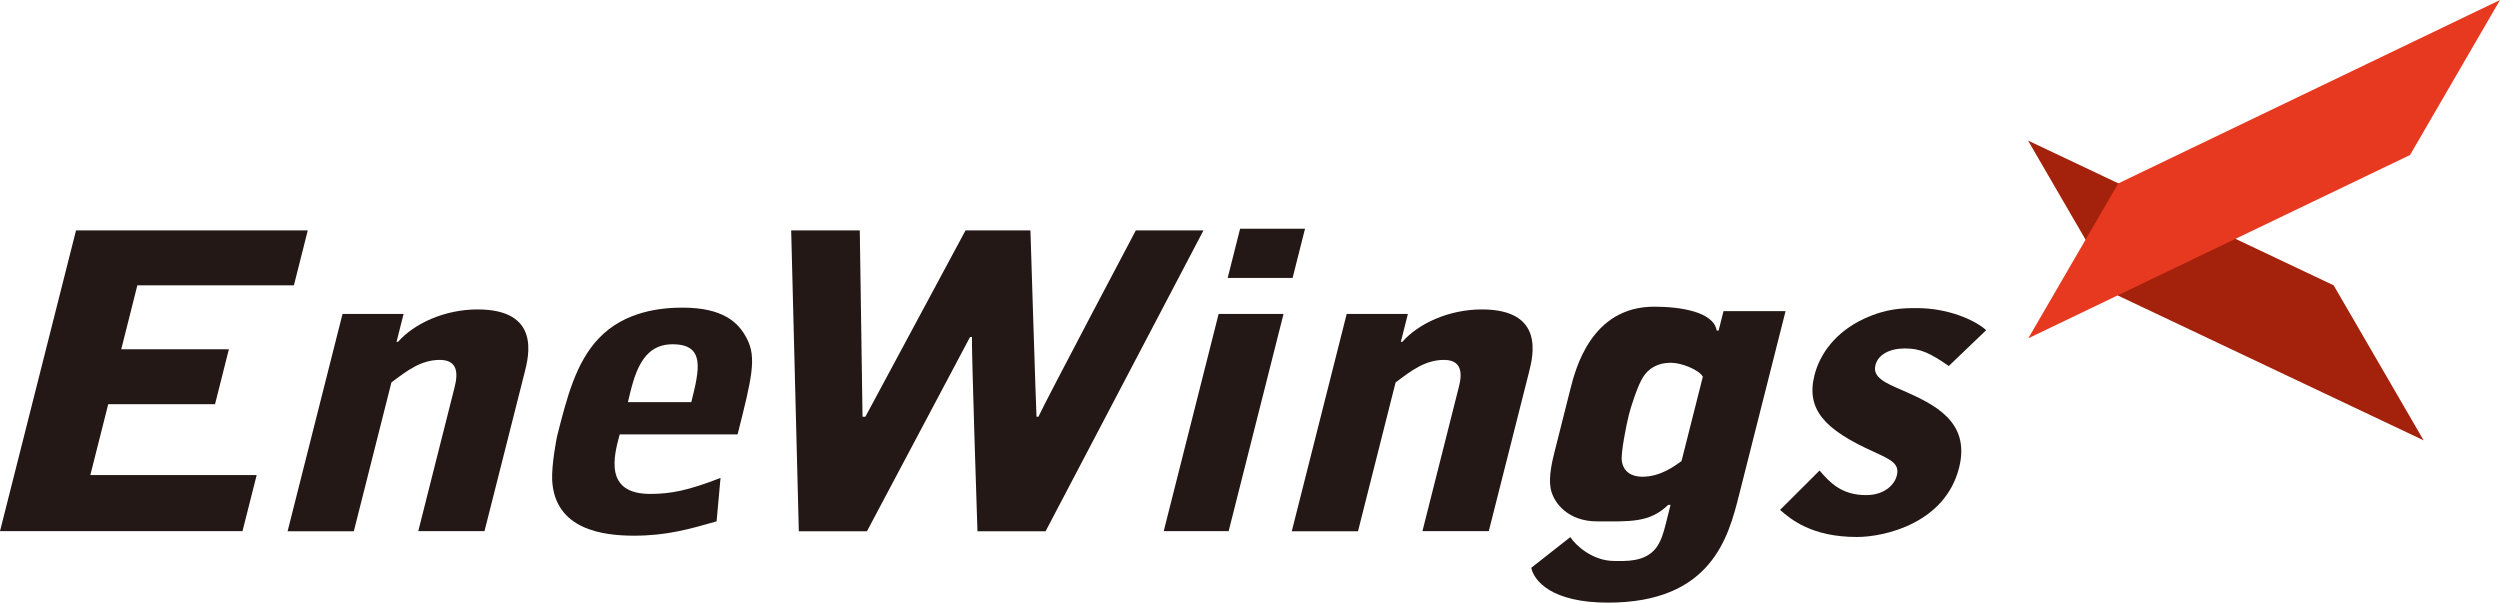
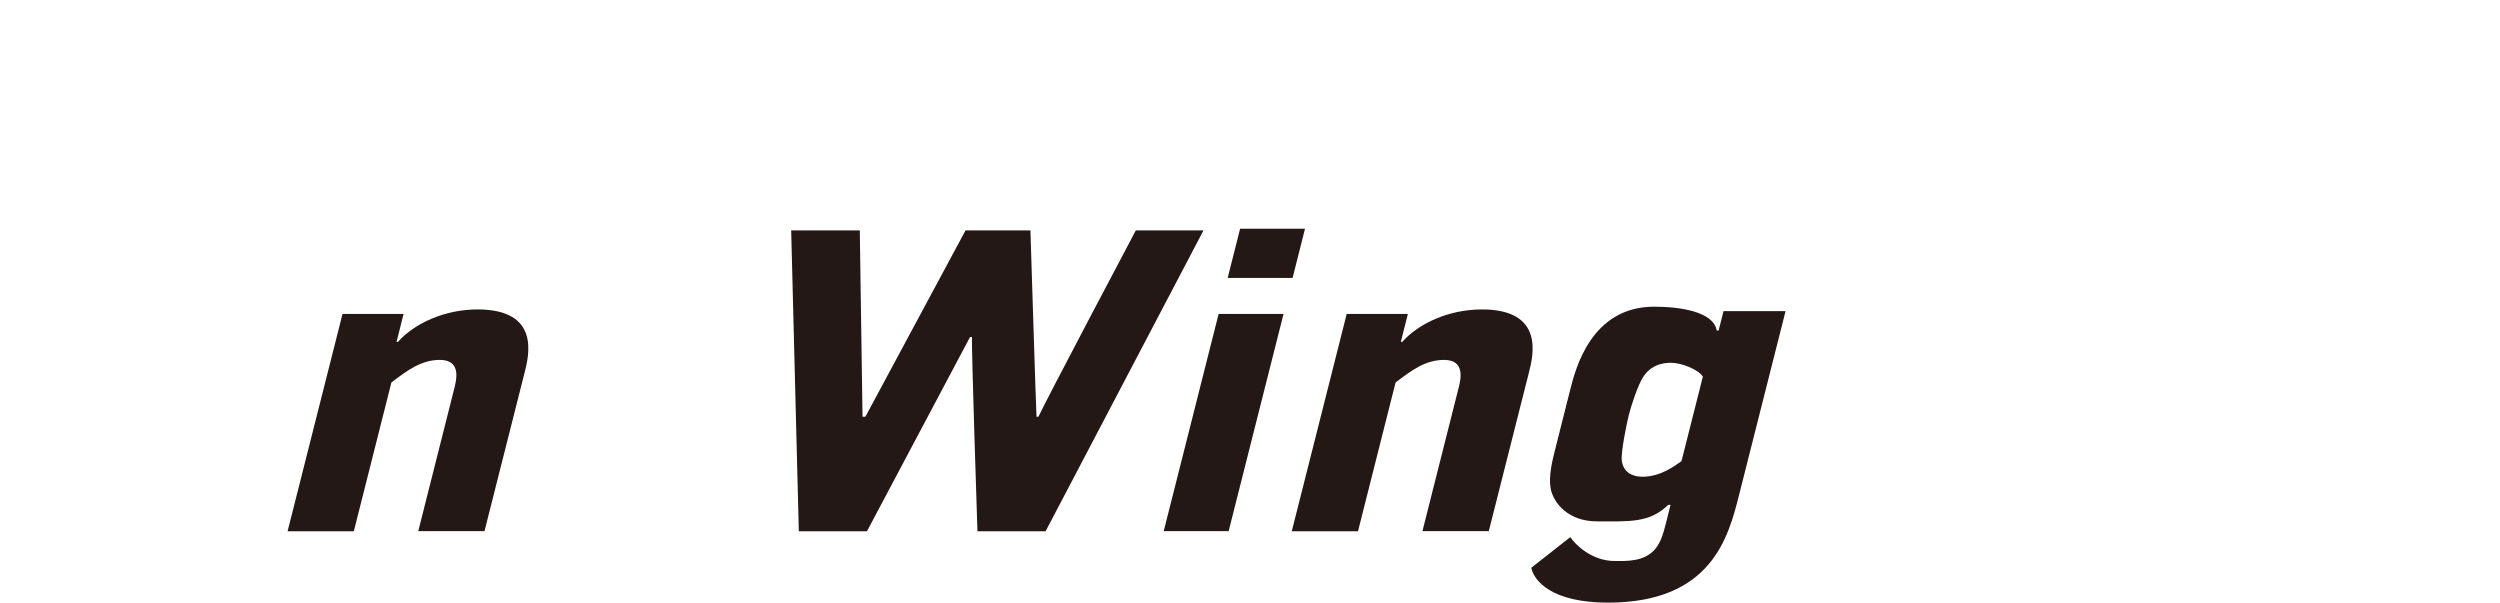
<svg xmlns="http://www.w3.org/2000/svg" id="_イヤー_2" viewBox="0 0 209.5 50.5">
  <defs>
    <style>.cls-1{fill:#e73820;}.cls-2{fill:#a4220c;}.cls-3{fill:#231815;}</style>
  </defs>
  <g id="_イヤー_1-2">
    <g>
-       <path class="cls-3" d="M6.37,19.31H25.79l-1.16,4.6H11.51l-1.35,5.36h9.02l-1.16,4.6H9.07l-1.5,5.94h13.94l-1.19,4.7H0L6.37,19.31Z" />
-       <path class="cls-3" d="M51.93,36.41c-.51,1.85-1.3,4.98,2.56,4.98,1.69,0,3.14-.27,5.89-1.34l-.33,3.64c-2.29,.65-4.16,1.2-6.92,1.2-2.56,0-6.65-.48-6.86-4.67-.05-1.34,.38-3.51,.41-3.65,.81-3.19,1.56-6.18,3.49-8.21,2.2-2.33,5.34-2.58,7.03-2.58,3.39,0,4.69,1.24,5.38,2.58,.85,1.61,.42,3.33-.77,8.04h-9.89Zm6-2.71c.69-2.75,1.18-4.85-1.57-4.85-2.6,0-3.2,2.54-3.74,4.85h5.32Z" />
      <path class="cls-3" d="M72.05,19.31l.23,15.61h.24c.16-.31,8.39-15.61,8.39-15.61h5.44s.48,15.4,.51,15.61h.16c.61-1.34,8.16-15.61,8.16-15.61h5.67l-13.23,25.21h-5.71s-.51-15.42-.46-16.28h-.16c-.39,.75-8.64,16.28-8.64,16.28h-5.71l-.64-25.21h5.75Z" />
      <path class="cls-3" d="M108.32,23.29h-5.44l1.04-4.12h5.44l-1.04,4.12Zm-6.2,3.02h5.44l-4.6,18.2h-5.44l4.6-18.2Z" />
      <path class="cls-3" d="M131.6,45.02c.4,.62,1.8,1.99,3.69,1.99,.91,0,2.54,.12,3.48-1.08,.41-.55,.62-1.2,.84-2.1l.38-1.52h-.2c-1.57,1.54-3.3,1.38-5.98,1.38-2.36,0-3.64-1.51-3.87-2.78-.18-.99,.15-2.34,.36-3.16l1.28-5.08c.44-1.75,1.76-6.97,7.04-6.97,2.09,0,4.97,.39,5.24,2h.16l.41-1.63h5.2l-3.91,15.46c-.88,3.47-2.3,8.97-10.97,8.97-4.72,0-6.2-1.82-6.43-2.92l3.26-2.56Zm11.1-13.45c-.32-.58-1.79-1.17-2.66-1.17-1.26,0-1.96,.58-2.35,1.2-.45,.69-1.04,2.54-1.19,3.16-.17,.65-.7,3.23-.59,3.88,.15,.96,.89,1.31,1.72,1.31,1.53,0,2.7-.9,3.28-1.31l1.79-7.08Z" />
-       <path class="cls-3" d="M163.32,30.68c-1.58-1.1-2.39-1.48-3.68-1.48s-2.26,.51-2.48,1.41c-.25,1,.81,1.48,2.27,2.1,2.66,1.17,5.72,2.61,4.74,6.49-1.17,4.64-6.23,5.8-8.56,5.8-3.78,0-5.54-1.48-6.44-2.27l3.31-3.3c.82,.96,1.81,2.06,3.89,2.06,1.65,0,2.41-.96,2.58-1.62,.26-1.03-.49-1.34-1.97-2.03-4.1-1.85-5.64-3.54-4.93-6.39,.46-1.82,1.79-3.64,4.16-4.74,1.92-.89,3.33-.89,4.44-.89,2.64,0,4.9,1.03,5.79,1.85l-3.12,2.99Z" />
      <path class="cls-3" d="M112.86,26.31h5.12l-.59,2.34h.12c1.37-1.55,3.92-2.72,6.67-2.72,5.28,0,4.3,3.88,3.95,5.26l-3.37,13.32h-5.56l3-11.88c.19-.72,.67-2.47-1.19-2.47-1.57,0-2.74,.89-4.06,1.89l-3.15,12.47h-5.55l4.6-18.2Z" />
      <path class="cls-3" d="M28.7,26.31h5.12l-.59,2.34h.12c1.37-1.55,3.92-2.72,6.67-2.72,5.28,0,4.3,3.88,3.95,5.26l-3.37,13.32h-5.55l3-11.88c.18-.72,.67-2.47-1.19-2.47-1.57,0-2.74,.89-4.06,1.89l-3.15,12.47h-5.55l4.6-18.2Z" />
-       <polygon class="cls-2" points="195.56 23.91 169.95 11.78 177.49 24.77 203.1 36.9 195.56 23.91" />
-       <polygon class="cls-1" points="201.96 12.99 169.97 28.35 177.51 15.37 209.5 0 201.96 12.99" />
    </g>
  </g>
</svg>